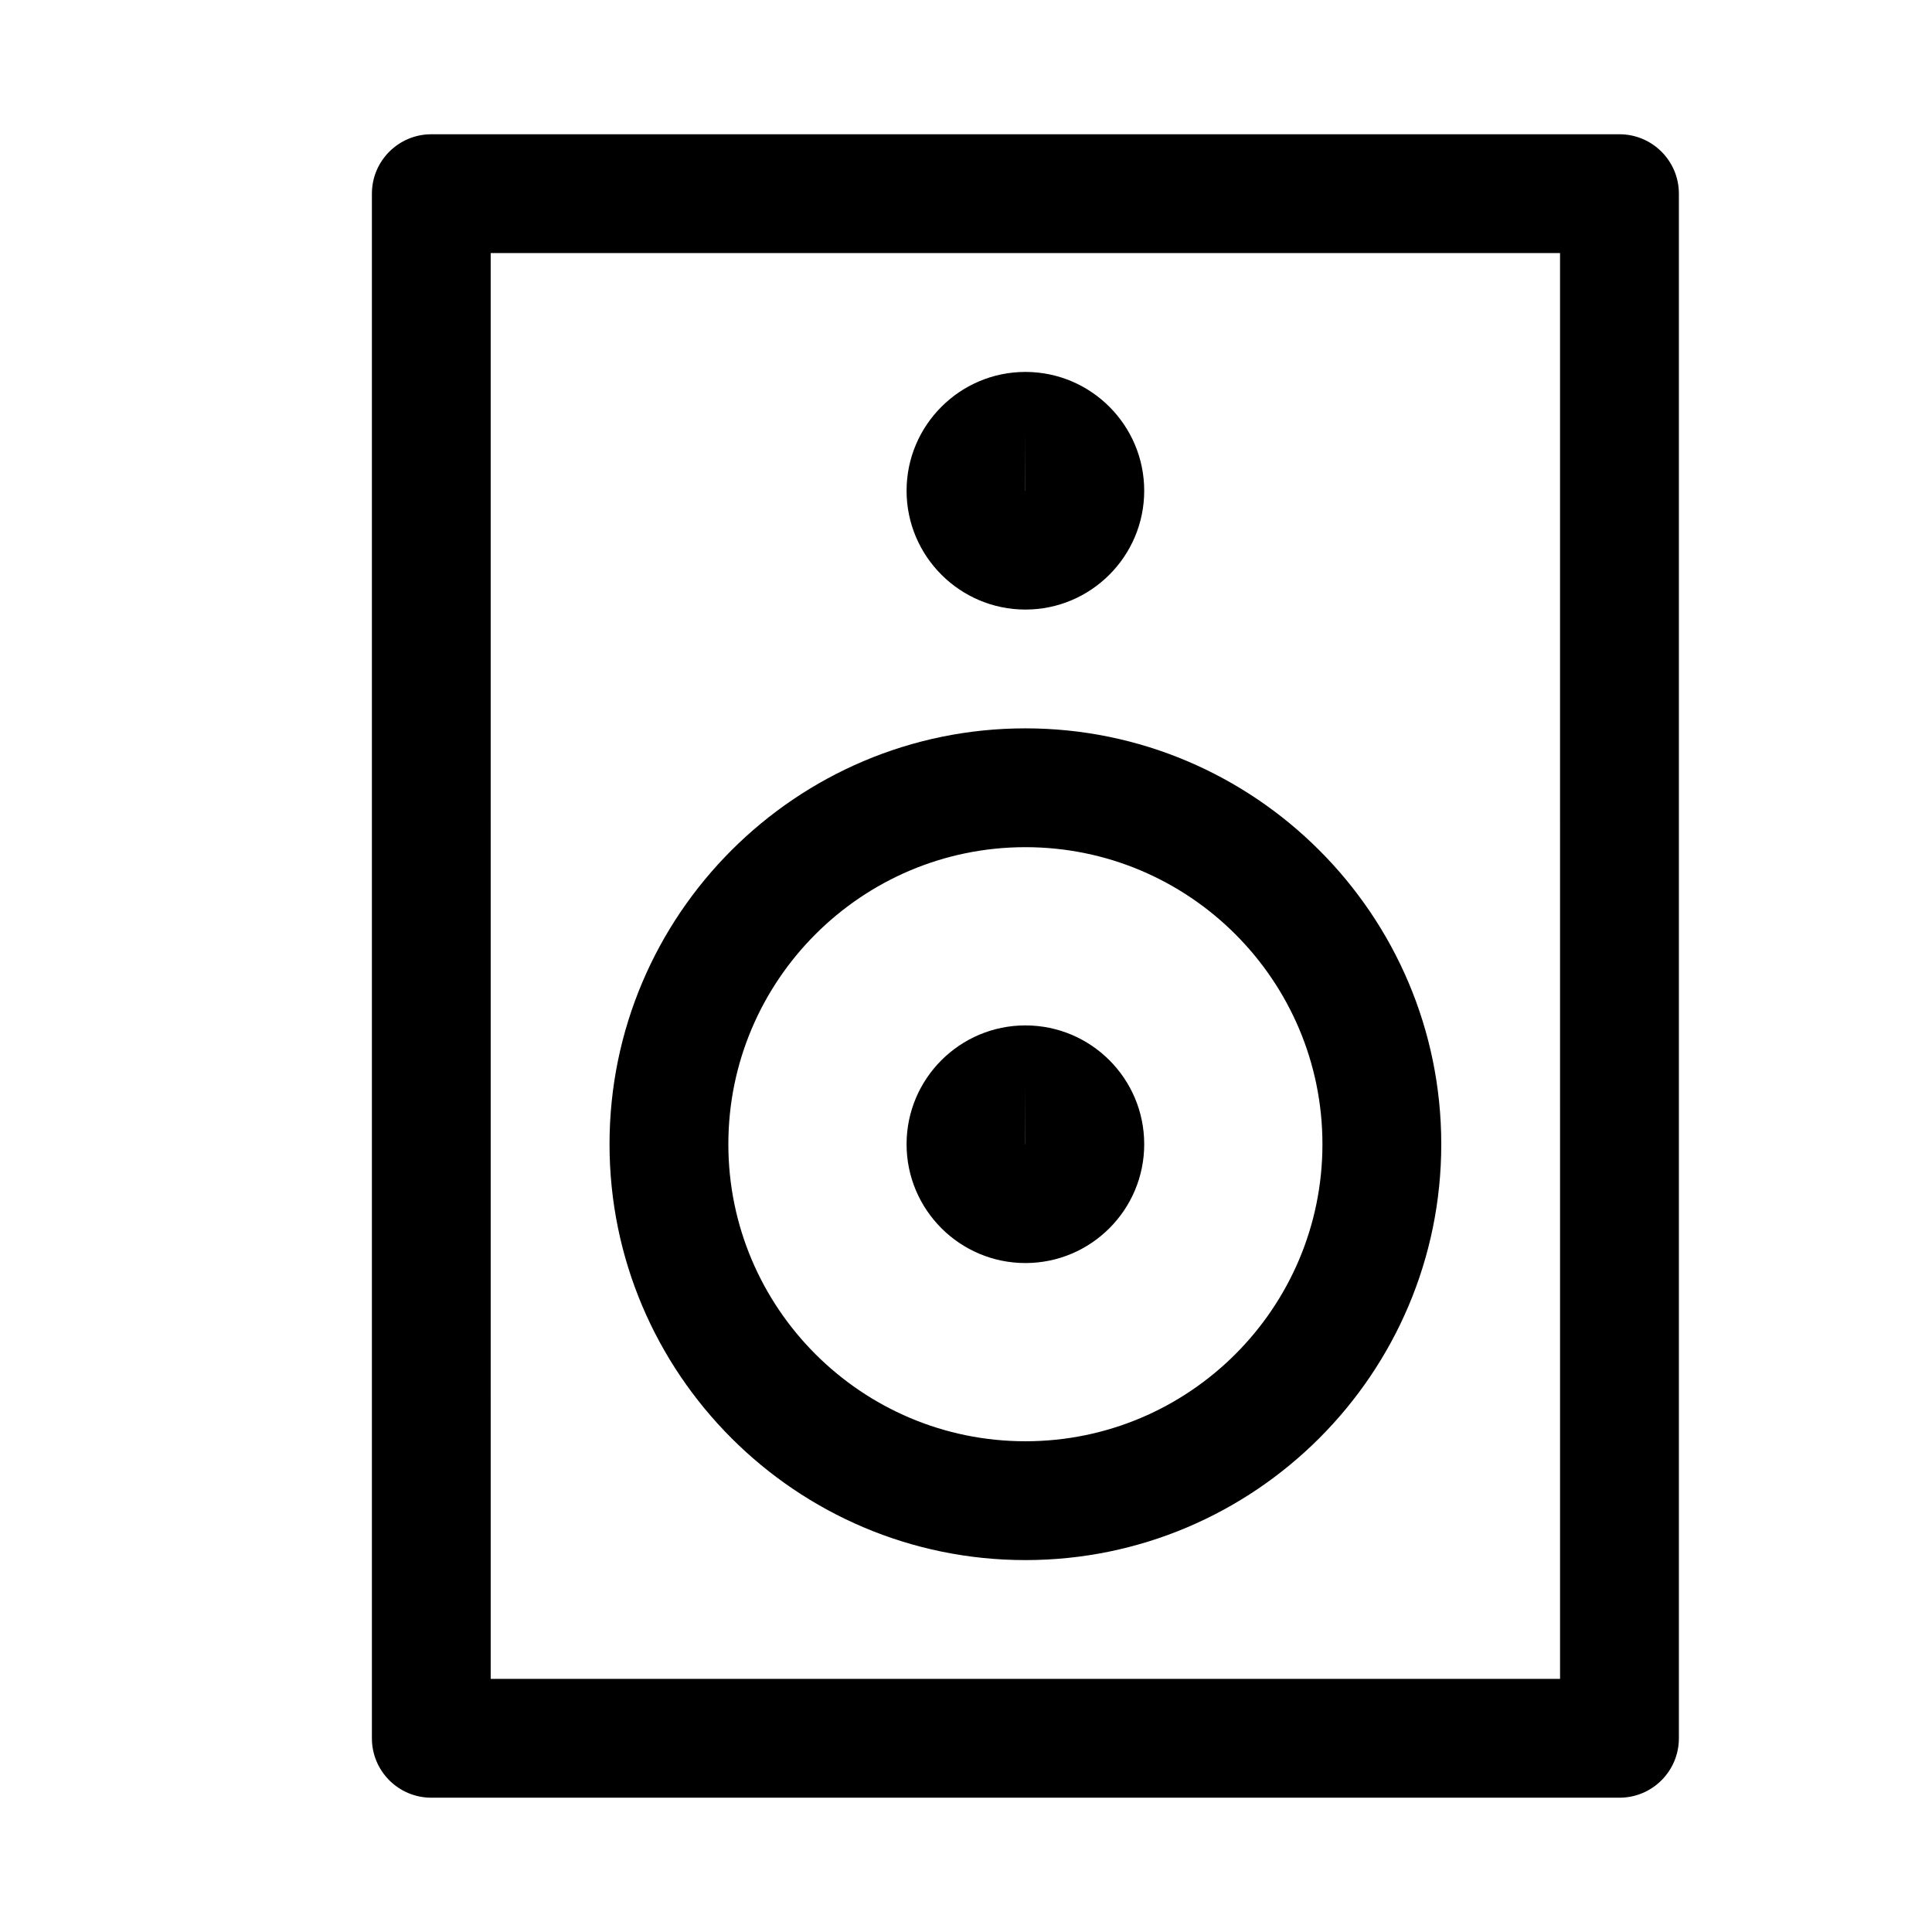
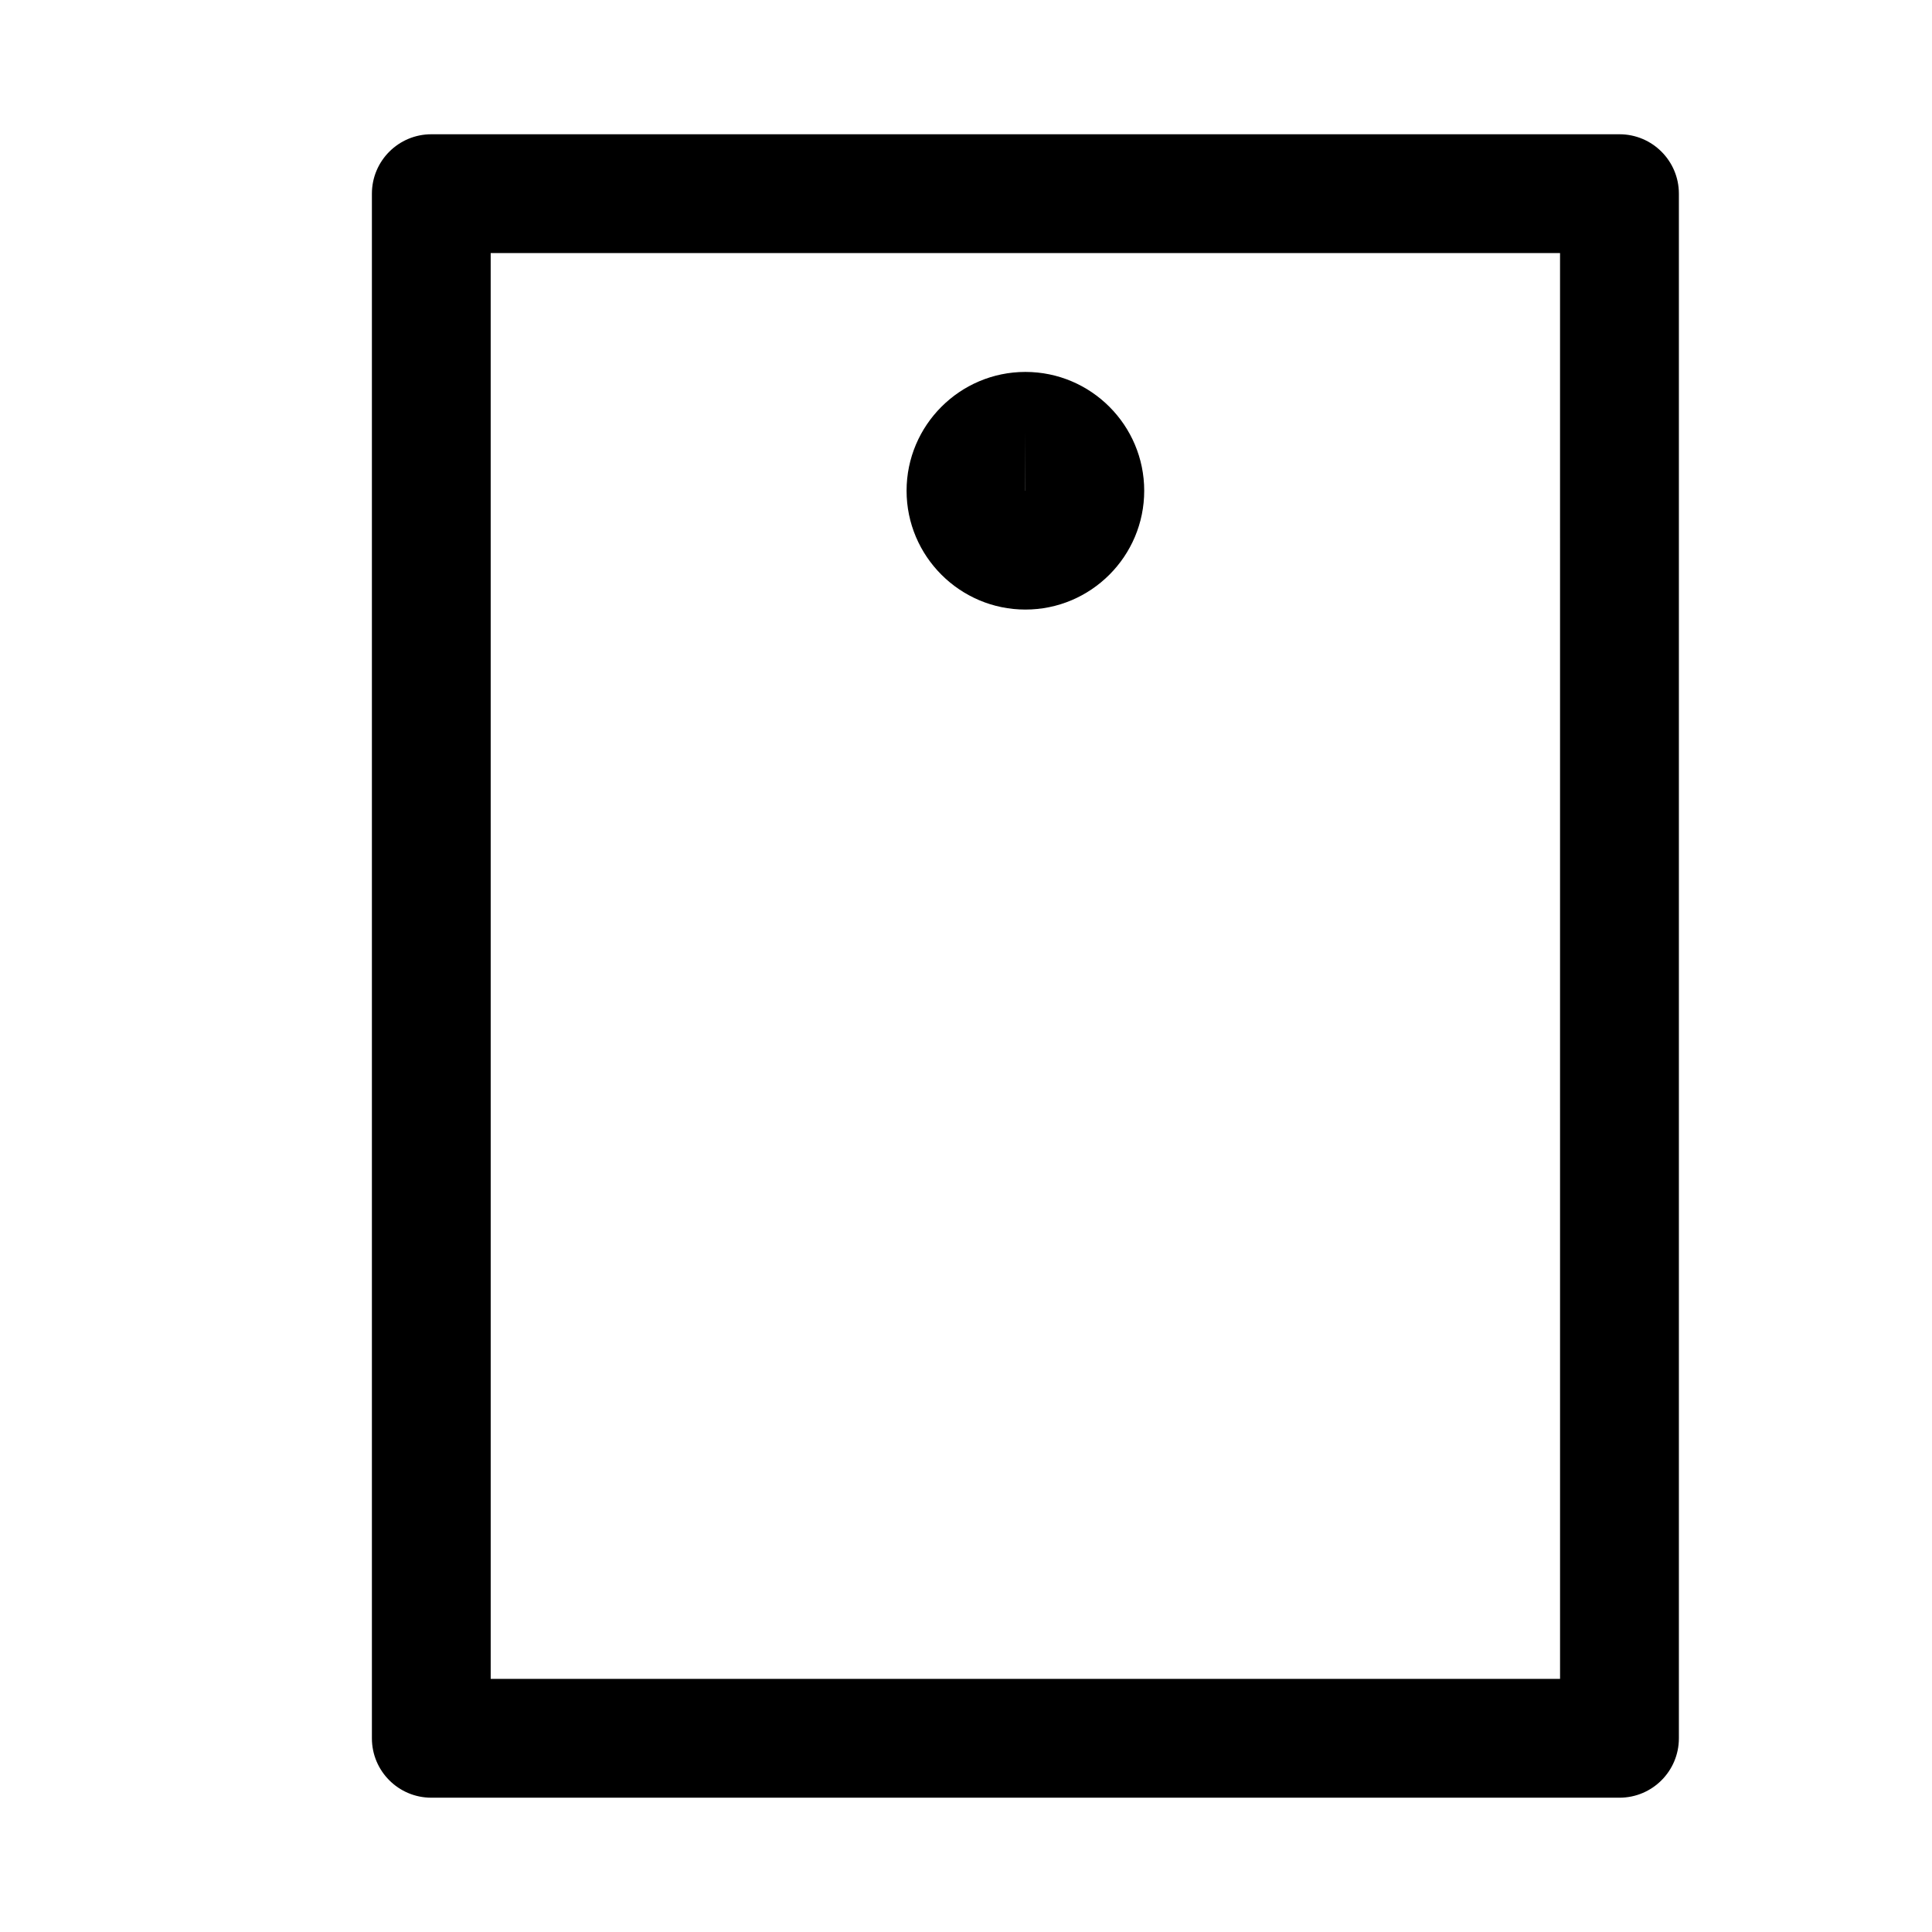
<svg xmlns="http://www.w3.org/2000/svg" fill="#000000" width="800px" height="800px" version="1.1" viewBox="144 144 512 512">
  <g>
    <path d="m573.18 620.41h-314.88c-8.688 0-15.742-7.051-15.742-15.742v-409.34c0-8.691 7.055-15.746 15.742-15.746h314.88c8.691 0 15.742 7.055 15.742 15.742v409.34c0 8.695-7.051 15.746-15.742 15.746zm-299.14-31.488h283.39l-0.004-377.86h-283.39z" />
-     <path d="m415.74 478.72c-17.352 0-31.488-14.105-31.488-31.488 0-17.383 14.137-31.488 31.488-31.488 17.383 0 31.488 14.105 31.488 31.488 0 17.383-14.105 31.488-31.488 31.488zm0-47.23-0.031 15.742h0.031z" />
-     <path d="m415.74 557.44c-60.773 0-110.21-49.434-110.21-110.21 0-60.773 49.434-110.21 110.21-110.21 60.773 0 110.21 49.434 110.21 110.21 0 60.773-49.434 110.21-110.21 110.21zm0-188.93c-43.391 0-78.719 35.297-78.719 78.719s35.328 78.719 78.719 78.719c43.422 0 78.719-35.297 78.719-78.719s-35.297-78.719-78.719-78.719z" />
    <path d="m415.74 305.54c-17.352 0-31.488-14.137-31.488-31.488s14.137-31.488 31.488-31.488c17.383 0 31.488 14.137 31.488 31.488 0 17.348-14.105 31.488-31.488 31.488zm0-47.234-0.031 15.746h0.031z" />
  </g>
</svg>